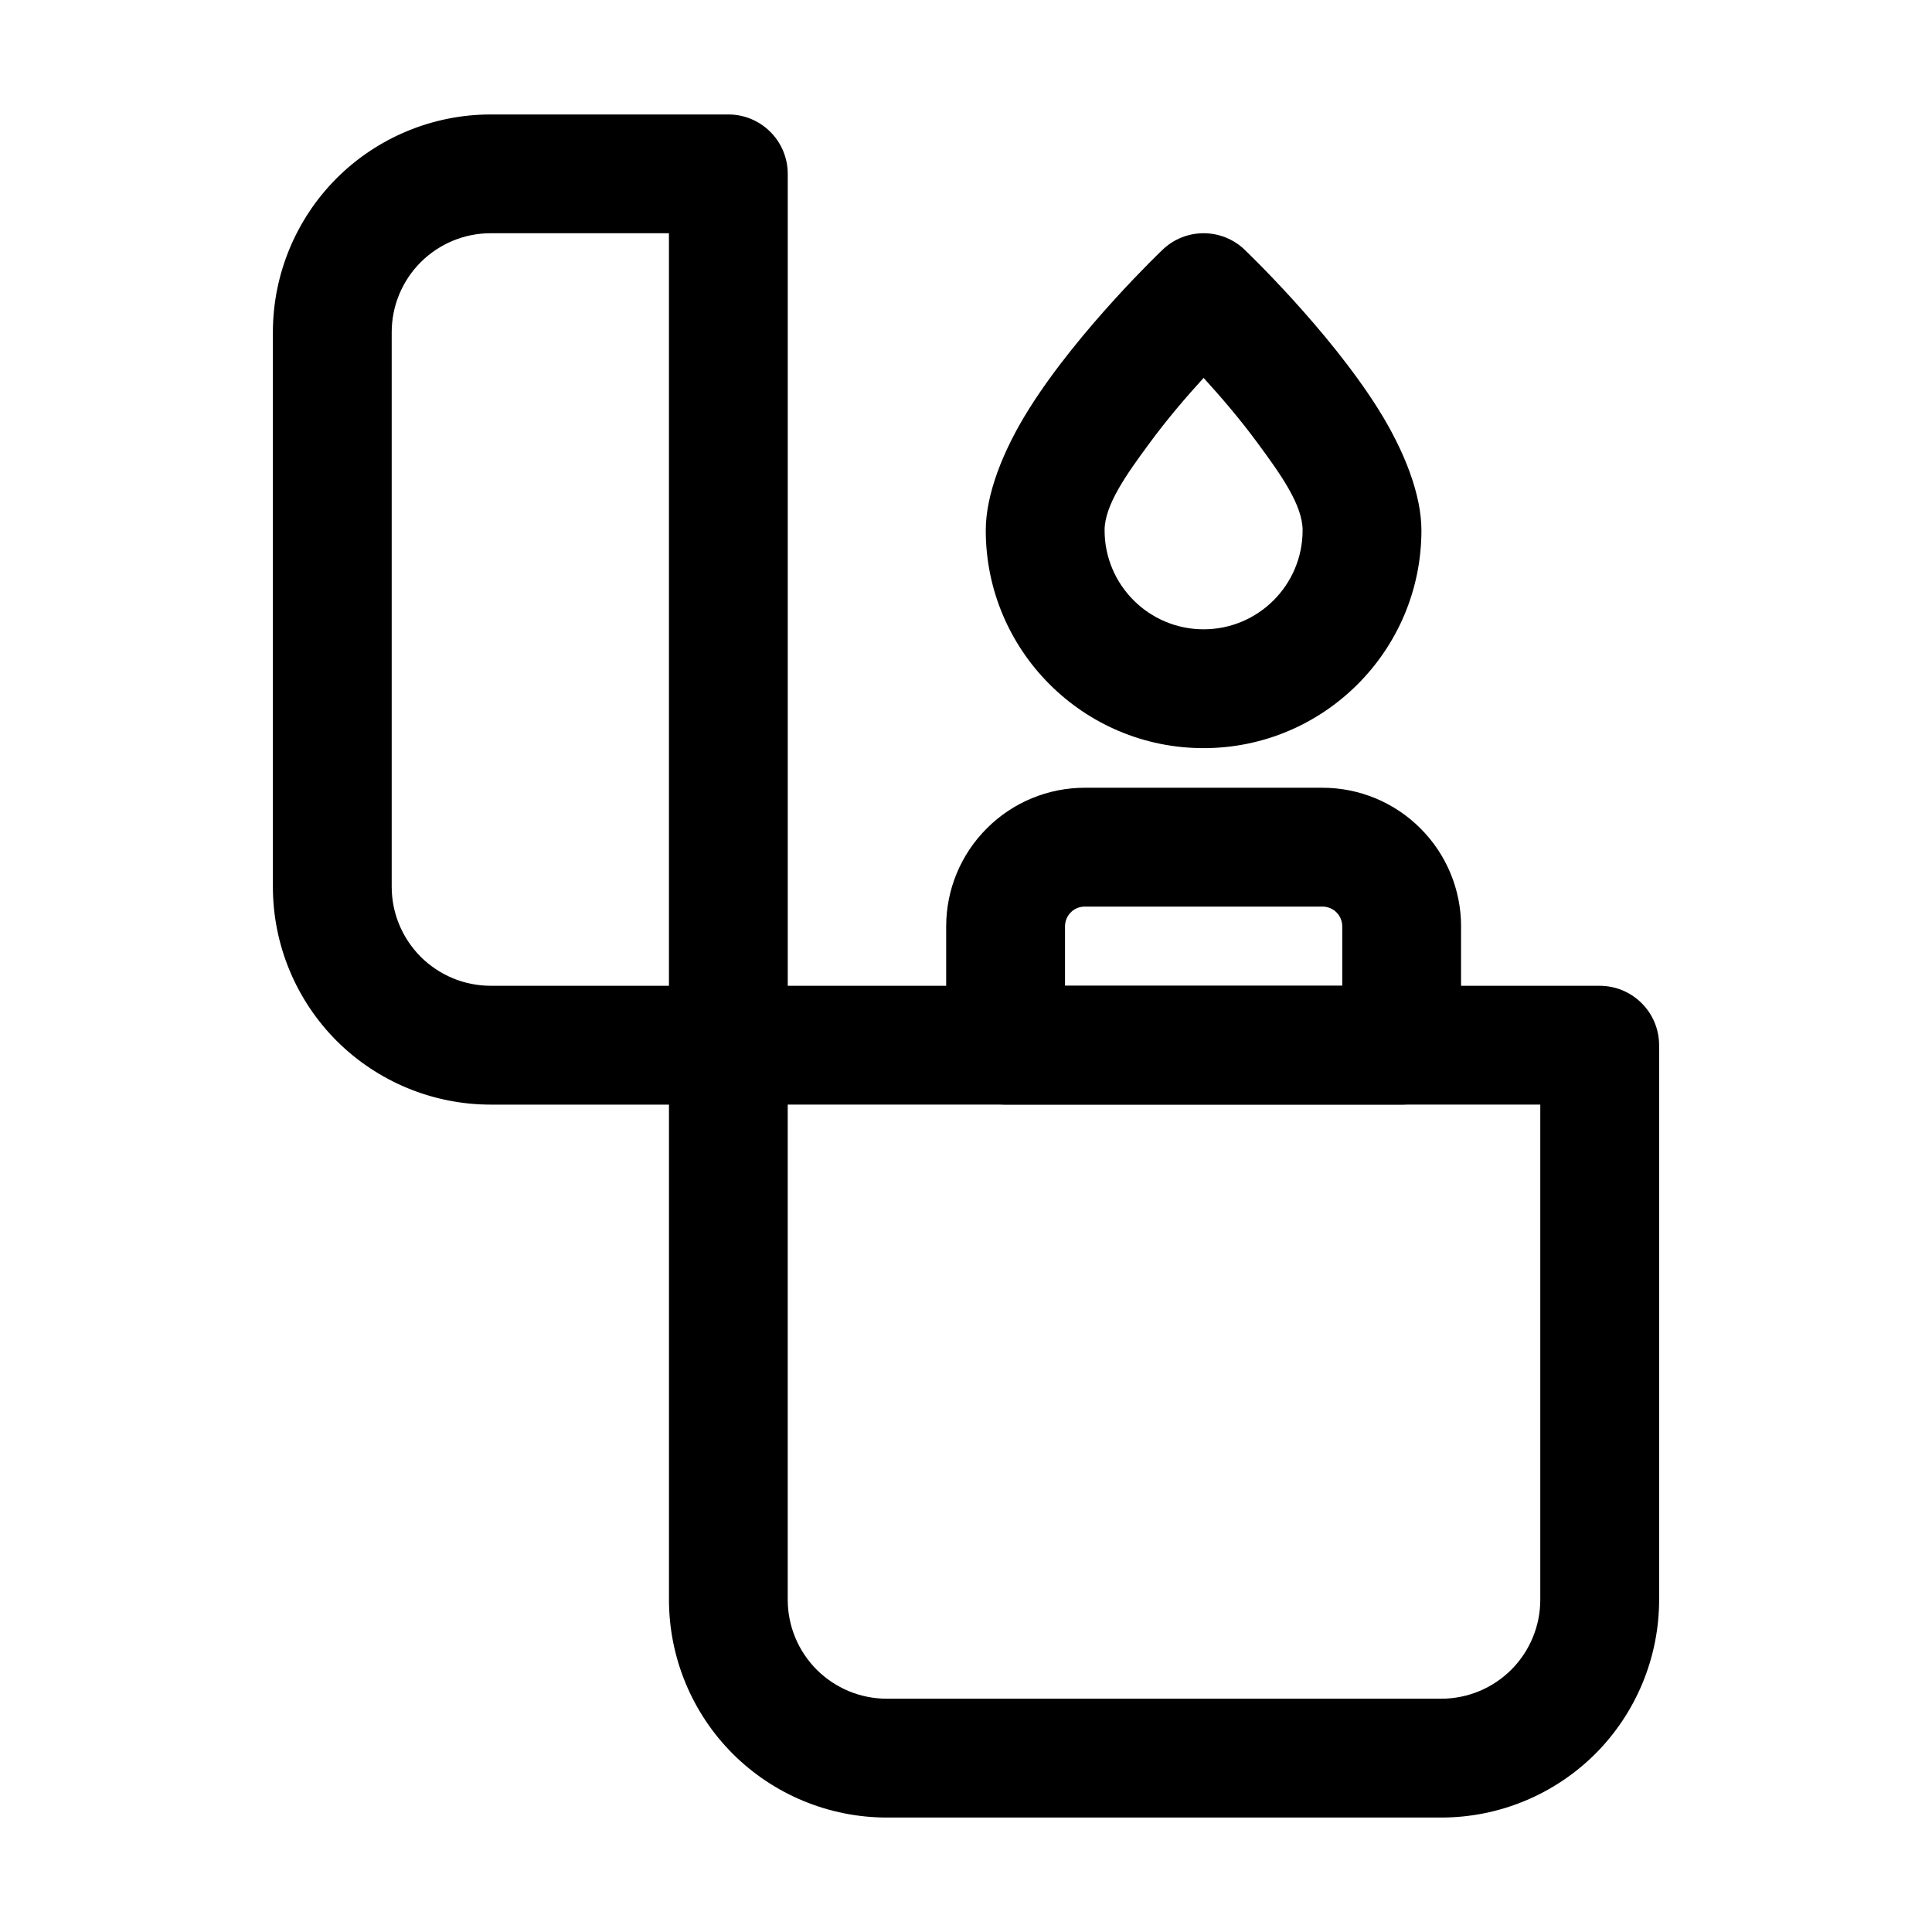
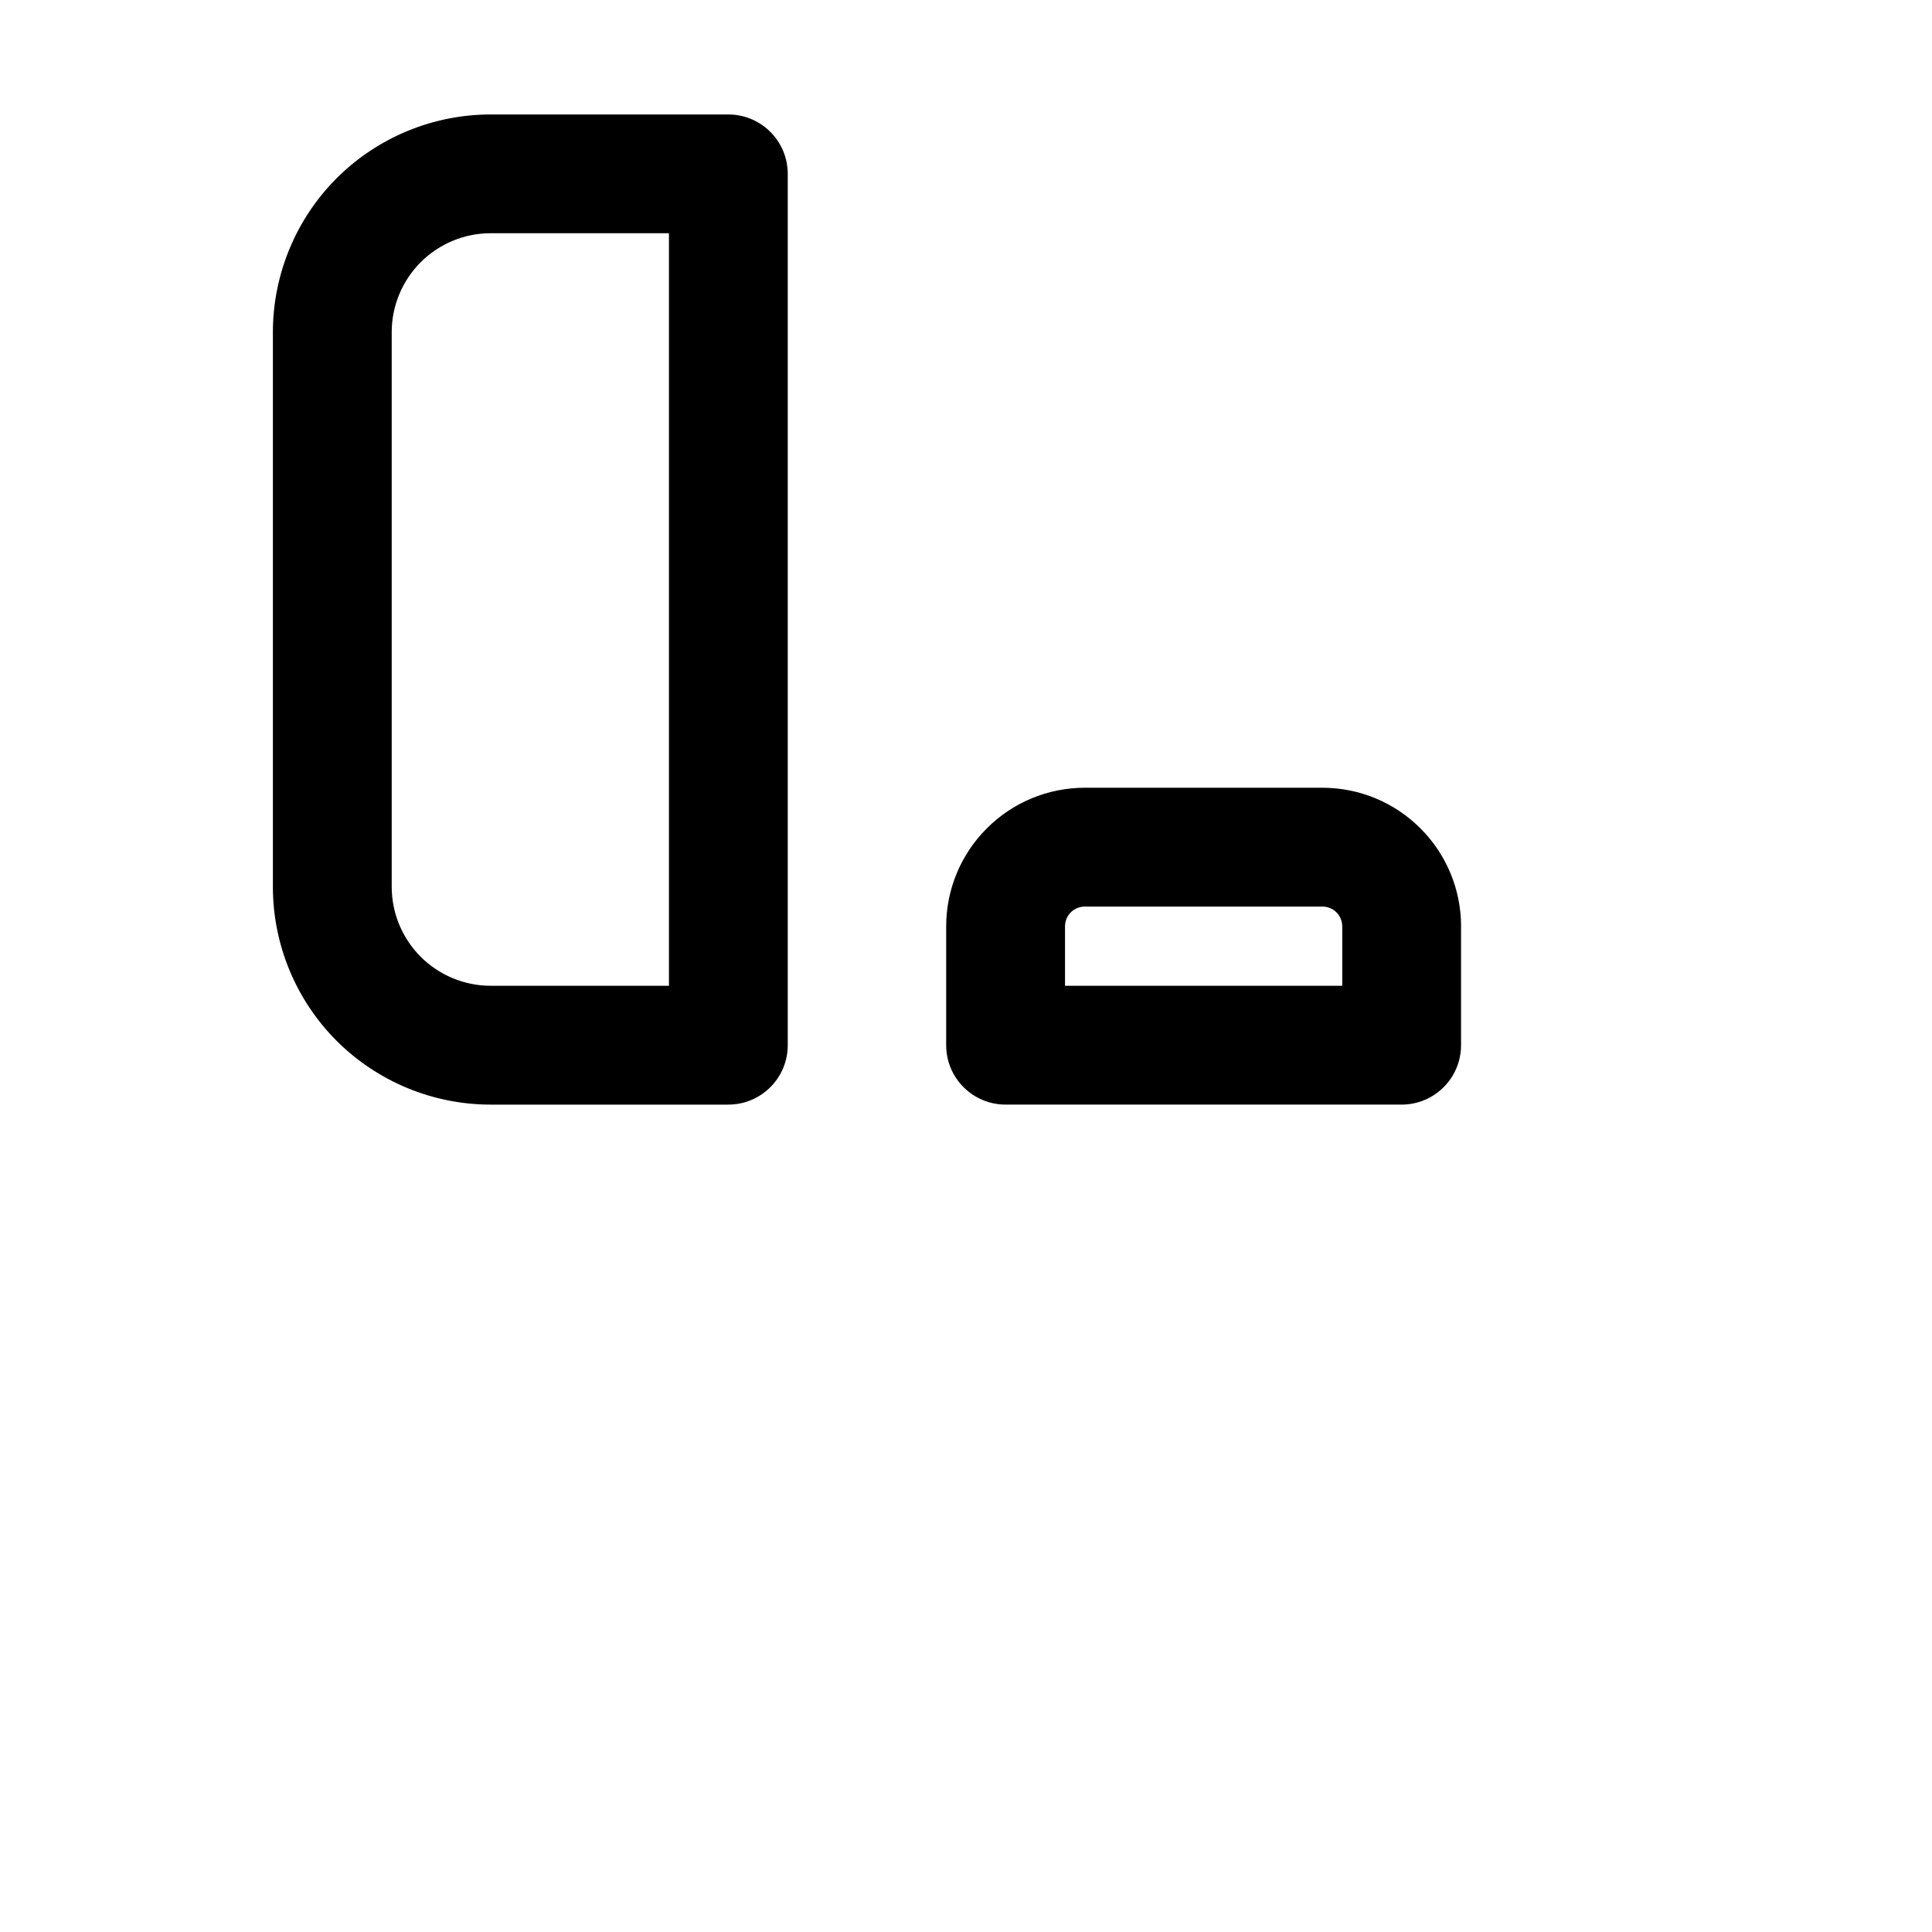
<svg xmlns="http://www.w3.org/2000/svg" fill="#000000" width="800px" height="800px" version="1.1" viewBox="144 144 512 512">
  <g fill-rule="evenodd">
-     <path d="m583.68 420.99c0-8.691-7.055-15.742-15.742-15.742h-230.91c-8.691 0-15.742 7.055-15.742 15.742v146.95c0 15.305 6.086 29.996 16.898 40.828 10.832 10.812 25.527 16.898 40.828 16.898h146.95c15.305 0 29.996-6.086 40.828-16.898 10.812-10.832 16.898-25.527 16.898-40.828v-146.95zm-31.488 15.742v131.2c0 6.969-2.769 13.625-7.684 18.559-4.934 4.914-11.586 7.684-18.559 7.684h-146.95c-6.969 0-13.625-2.769-18.559-7.684-4.914-4.934-7.684-11.586-7.684-18.559v-131.2z" />
    <path d="m337.02 436.73c8.691 0 15.742-7.055 15.742-15.742v-230.91c0-8.691-7.055-15.742-15.742-15.742h-62.977c-15.305 0-29.996 6.086-40.828 16.898-10.812 10.832-16.898 25.527-16.898 40.828v146.95c0 15.305 6.086 29.996 16.898 40.828 10.832 10.812 25.527 16.898 40.828 16.898h62.977zm-15.742-31.488h-47.23c-6.969 0-13.625-2.769-18.559-7.684-4.914-4.934-7.684-11.586-7.684-18.559v-146.95c0-6.969 2.769-13.625 7.684-18.559 4.934-4.914 11.586-7.684 18.559-7.684h47.23z" />
    <path d="m531.2 389.5c0-9.742-3.863-19.082-10.77-25.969-6.887-6.906-16.227-10.77-25.969-10.77h-62.977c-9.742 0-19.082 3.863-25.969 10.77-6.906 6.887-10.77 16.227-10.77 25.969v31.488c0 8.691 7.055 15.742 15.742 15.742h104.96c8.691 0 15.742-7.055 15.742-15.742v-31.488zm-31.488 0v15.742h-73.473v-15.742c0-1.387 0.547-2.731 1.531-3.715 0.988-0.988 2.332-1.531 3.715-1.531h62.977c1.387 0 2.731 0.547 3.715 1.531 0.988 0.988 1.531 2.332 1.531 3.715z" />
-     <path d="m473.8 210.14c-6.066-5.773-15.598-5.773-21.664 0 0 0-22.125 21.035-35.414 42.195-7.094 11.293-11.484 22.883-11.484 32.203 0 31.867 25.863 57.727 57.727 57.727 31.867 0 57.727-25.863 57.727-57.727 0-9.32-4.387-20.906-11.484-32.203-13.289-21.16-35.414-42.195-35.414-42.195zm-10.832 34.008c4.492 4.914 9.762 11.043 14.504 17.527 5.856 7.957 11.734 16.145 11.734 22.859 0 14.484-11.754 26.238-26.238 26.238s-26.238-11.754-26.238-26.238c0-6.719 5.879-14.906 11.734-22.859 4.746-6.488 10.012-12.617 14.504-17.527z" />
  </g>
</svg>